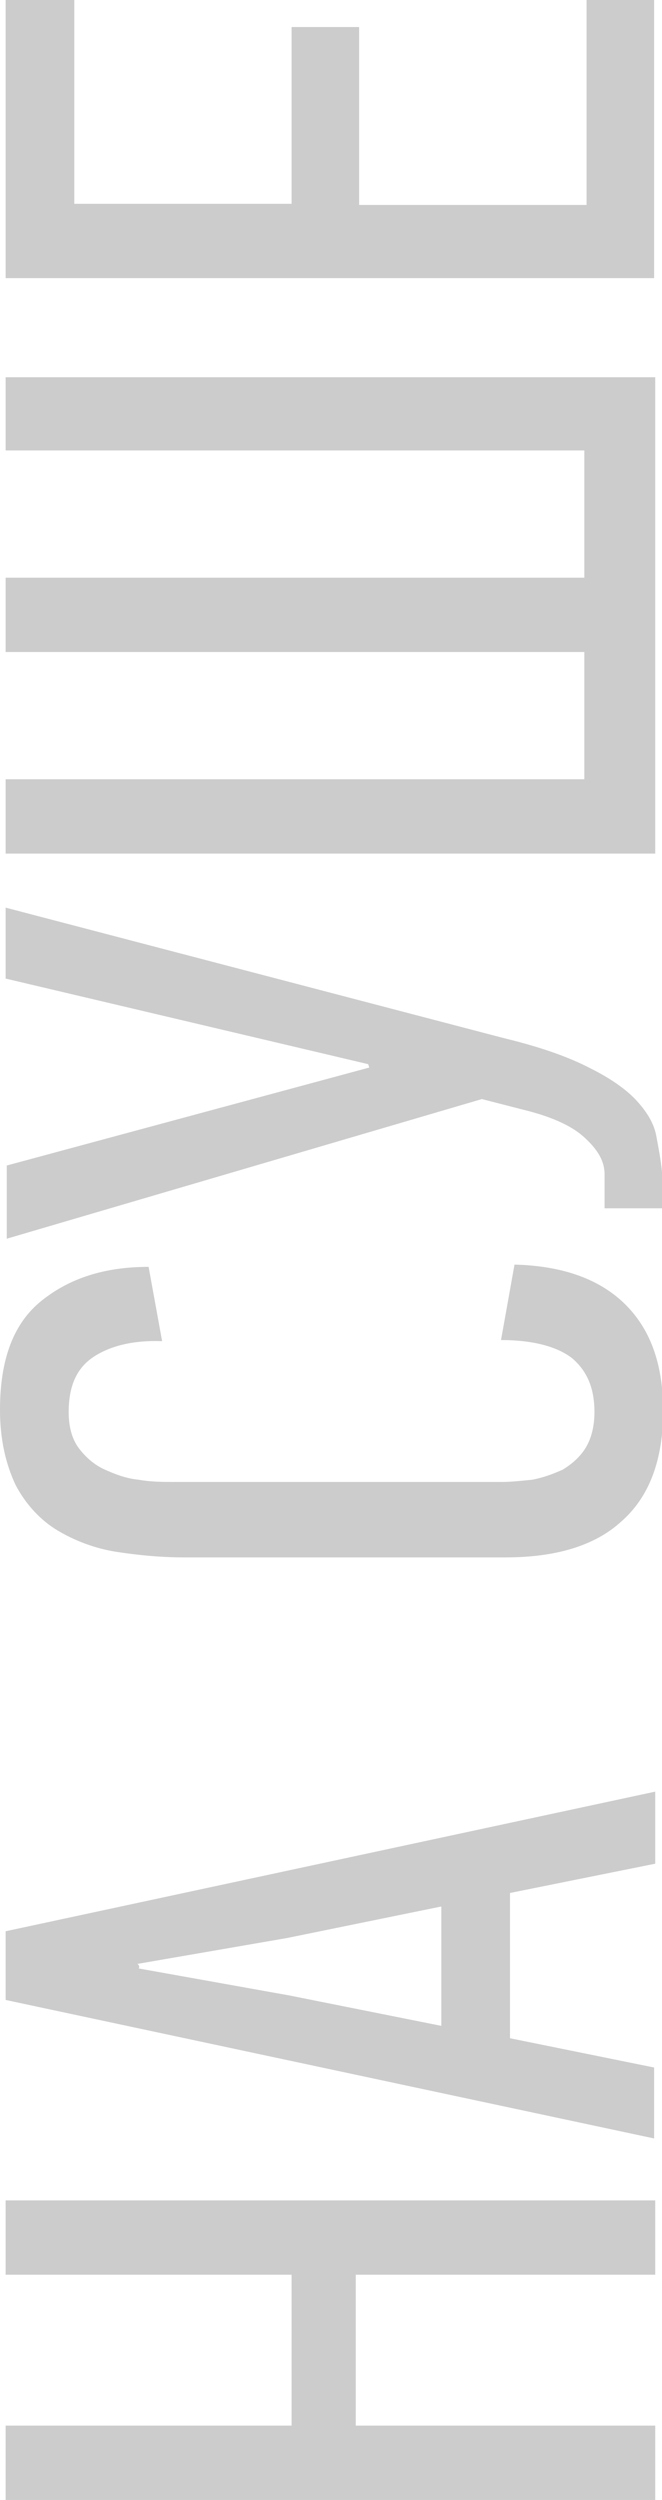
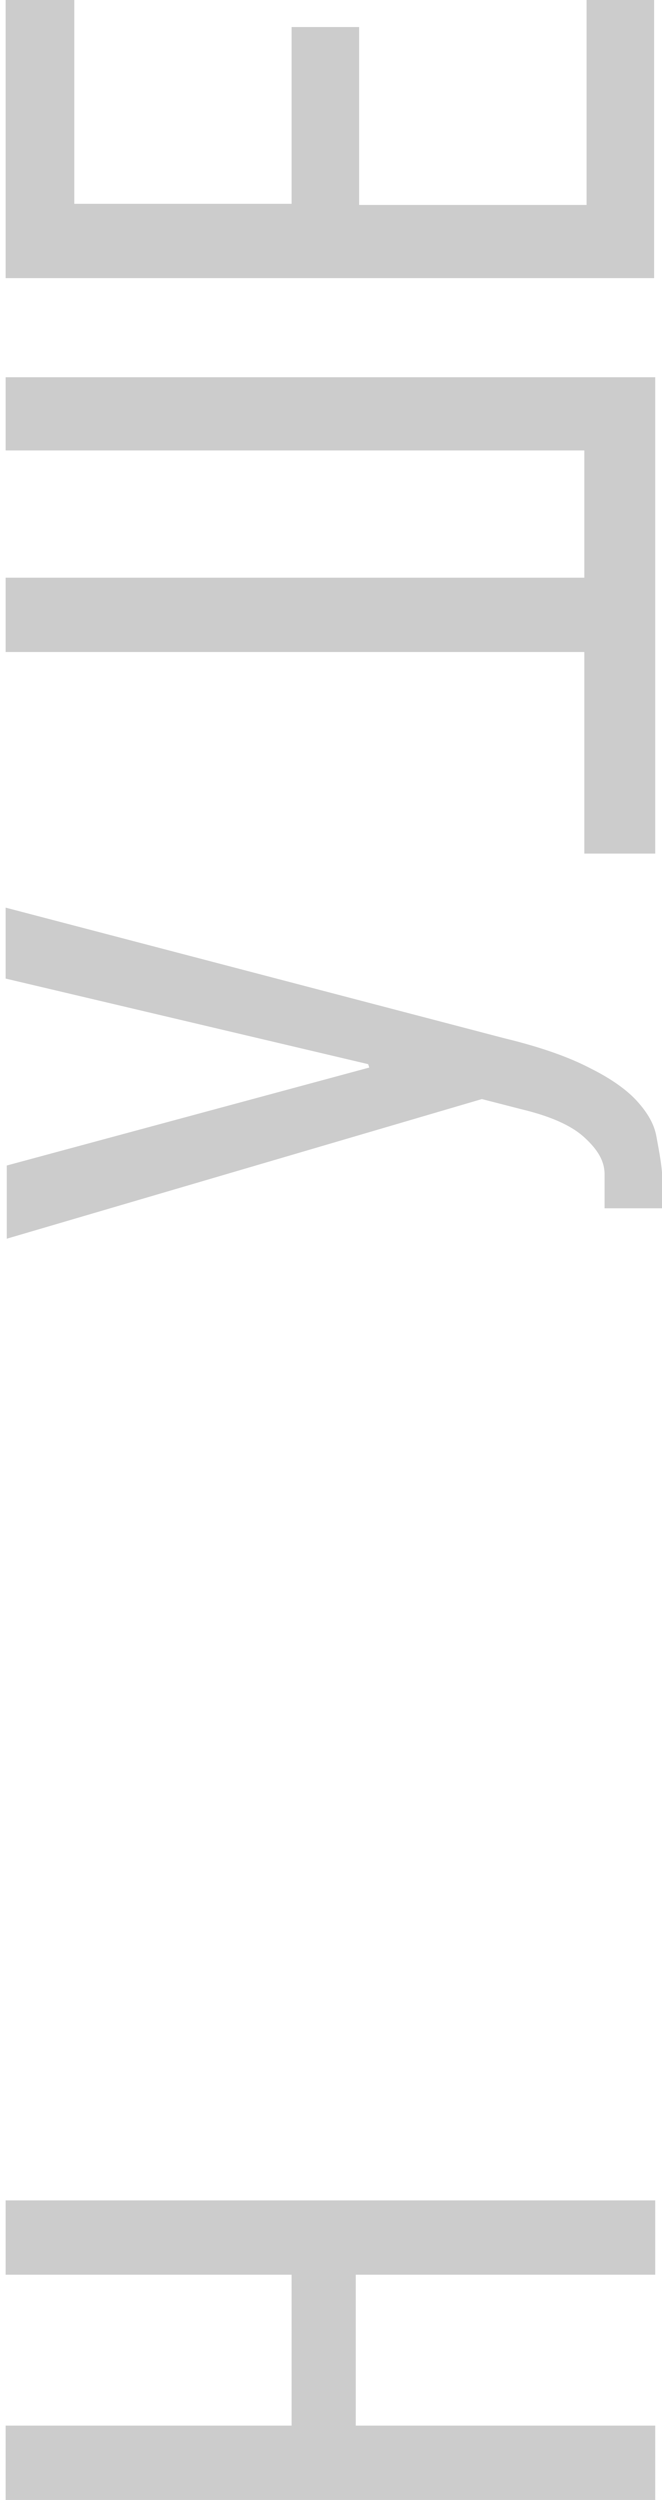
<svg xmlns="http://www.w3.org/2000/svg" id="_Слой_2" x="0px" y="0px" viewBox="0 0 58.8 222" style="enable-background:new 0 0 58.8 222;" xml:space="preserve">
  <style type="text/css"> .st0{fill:#CCCCCC;} </style>
  <g id="_Слой_1-2">
    <g>
      <path class="st0" d="M58.2,202H31.6v13.4h26.6v6.6H0.5v-6.6h25.4V202H0.5v-6.6h57.7V202z" />
-       <path class="st0" d="M58.2,165.5l-12.9,2.6V181l12.8,2.6v6.3L0.5,177.6v-6.1l57.7-12.4V165.5L58.2,165.5z M12.3,174.8l13.4,2.4 l13.5,2.7v-10.6l-13.7,2.8l-13.3,2.3C12.4,174.5,12.4,174.8,12.3,174.8z" />
-       <path class="st0" d="M0,125.2c0-4.5,1.2-7.7,3.7-9.7s5.6-3,9.5-3l1.2,6.6c-2.5-0.1-4.6,0.4-6.1,1.4s-2.2,2.6-2.2,4.9 c0,1.3,0.3,2.4,0.9,3.2s1.4,1.5,2.3,1.9s1.9,0.8,3,0.9c1.1,0.2,2.2,0.2,3.2,0.2h29.1c0.8,0,1.7-0.1,2.7-0.2c1-0.2,1.8-0.5,2.7-0.9 c0.8-0.5,1.5-1.1,2-1.9c0.5-0.8,0.8-1.9,0.8-3.2c0-2.2-0.7-3.7-2-4.8c-1.3-1-3.4-1.6-6.3-1.6l1.2-6.7c4.1,0.1,7.4,1.2,9.7,3.4 s3.5,5.3,3.5,9.6s-1.2,7.6-3.7,9.8c-2.4,2.2-5.9,3.2-10.3,3.2H16.3c-2,0-4.1-0.2-6-0.5s-3.7-1-5.2-1.9s-2.8-2.3-3.7-4 C0.5,130,0,127.8,0,125.2L0,125.2z" />
      <path class="st0" d="M32.7,94.5L0.5,86.9v-6.3l44.3,11.6c3.3,0.8,5.8,1.7,7.7,2.7c1.8,0.9,3.2,1.9,4.1,2.9s1.5,2,1.7,3.1 s0.4,2.1,0.5,3.2v3.2h-5.1v-3c0-1.2-0.6-2.2-1.8-3.3s-3.1-1.9-5.6-2.5l-3.5-0.9L0.6,110v-6.5l32.2-8.7L32.7,94.5z" />
-       <path class="st0" d="M0.5,33.5h57.7v42.3H0.5v-6.6h51.4V57.9H0.5v-6.6h51.4V40H0.5V33.5L0.5,33.5z" />
+       <path class="st0" d="M0.5,33.5h57.7v42.3H0.5h51.4V57.9H0.5v-6.6h51.4V40H0.5V33.5L0.5,33.5z" />
      <path class="st0" d="M58.2,24.7H0.5V0h6.1v18.1h19.3V2.4h6v15.8h20.2V0h6V24.7z" />
    </g>
  </g>
</svg>